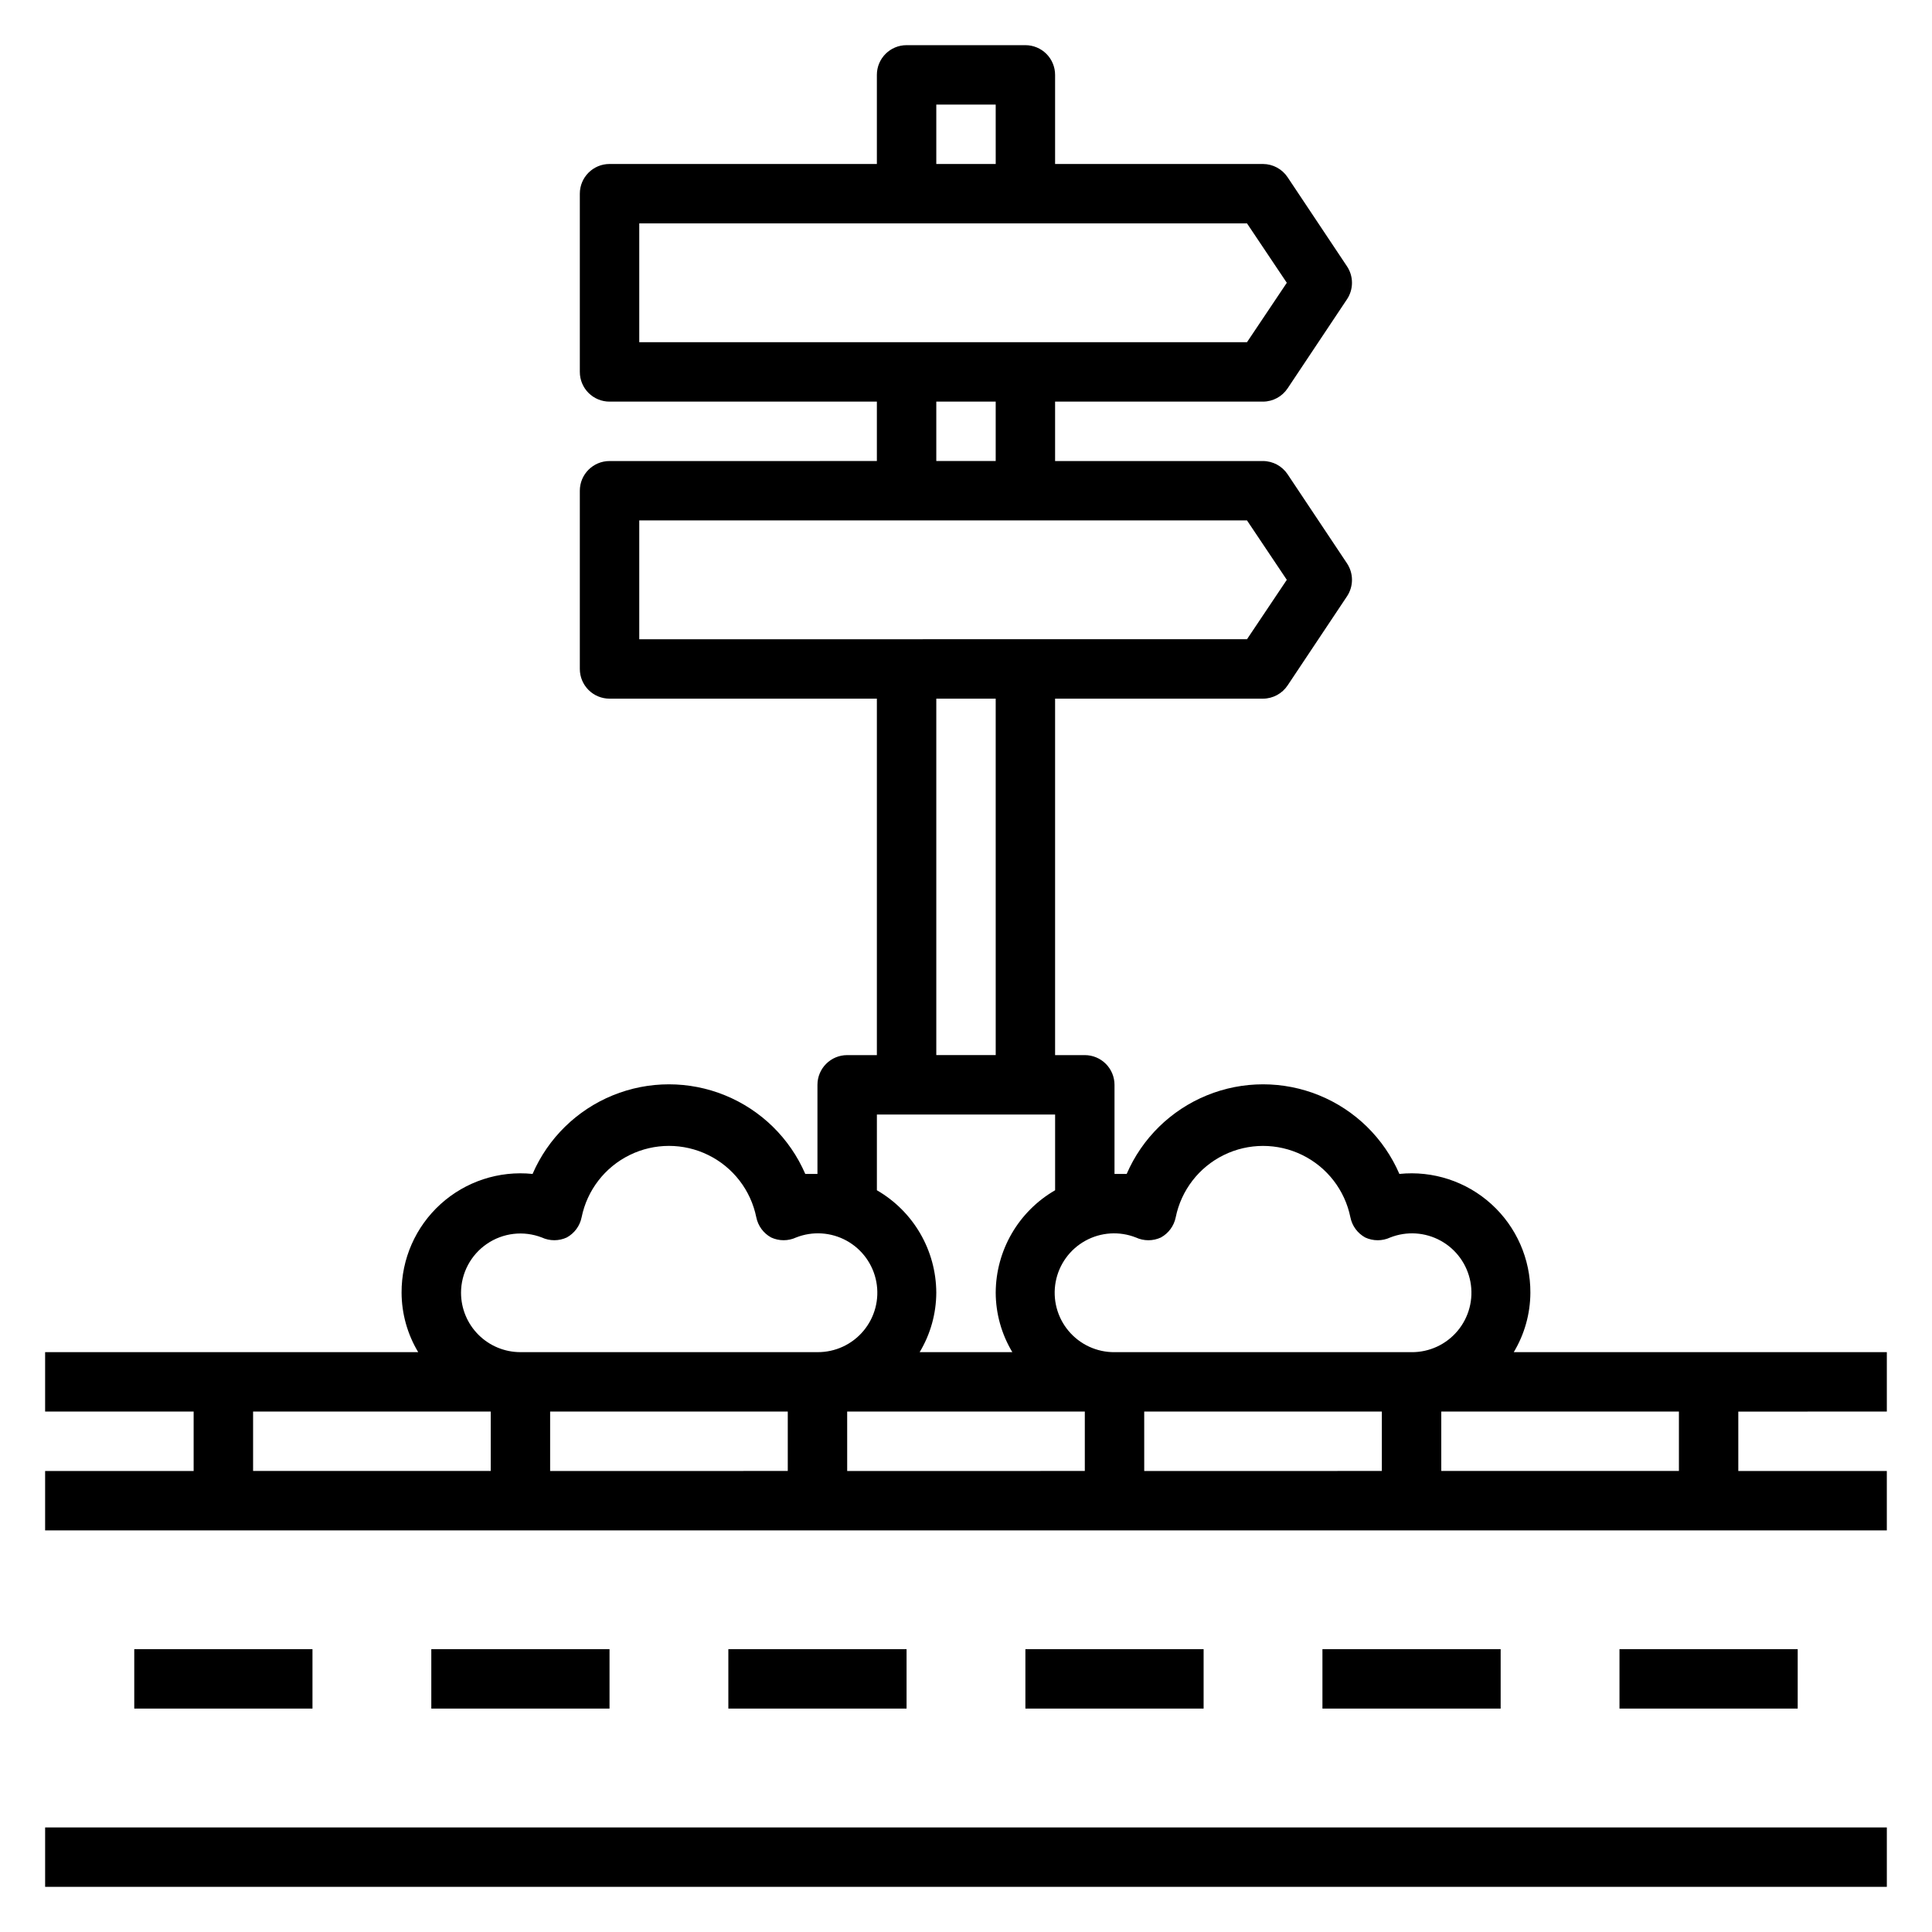
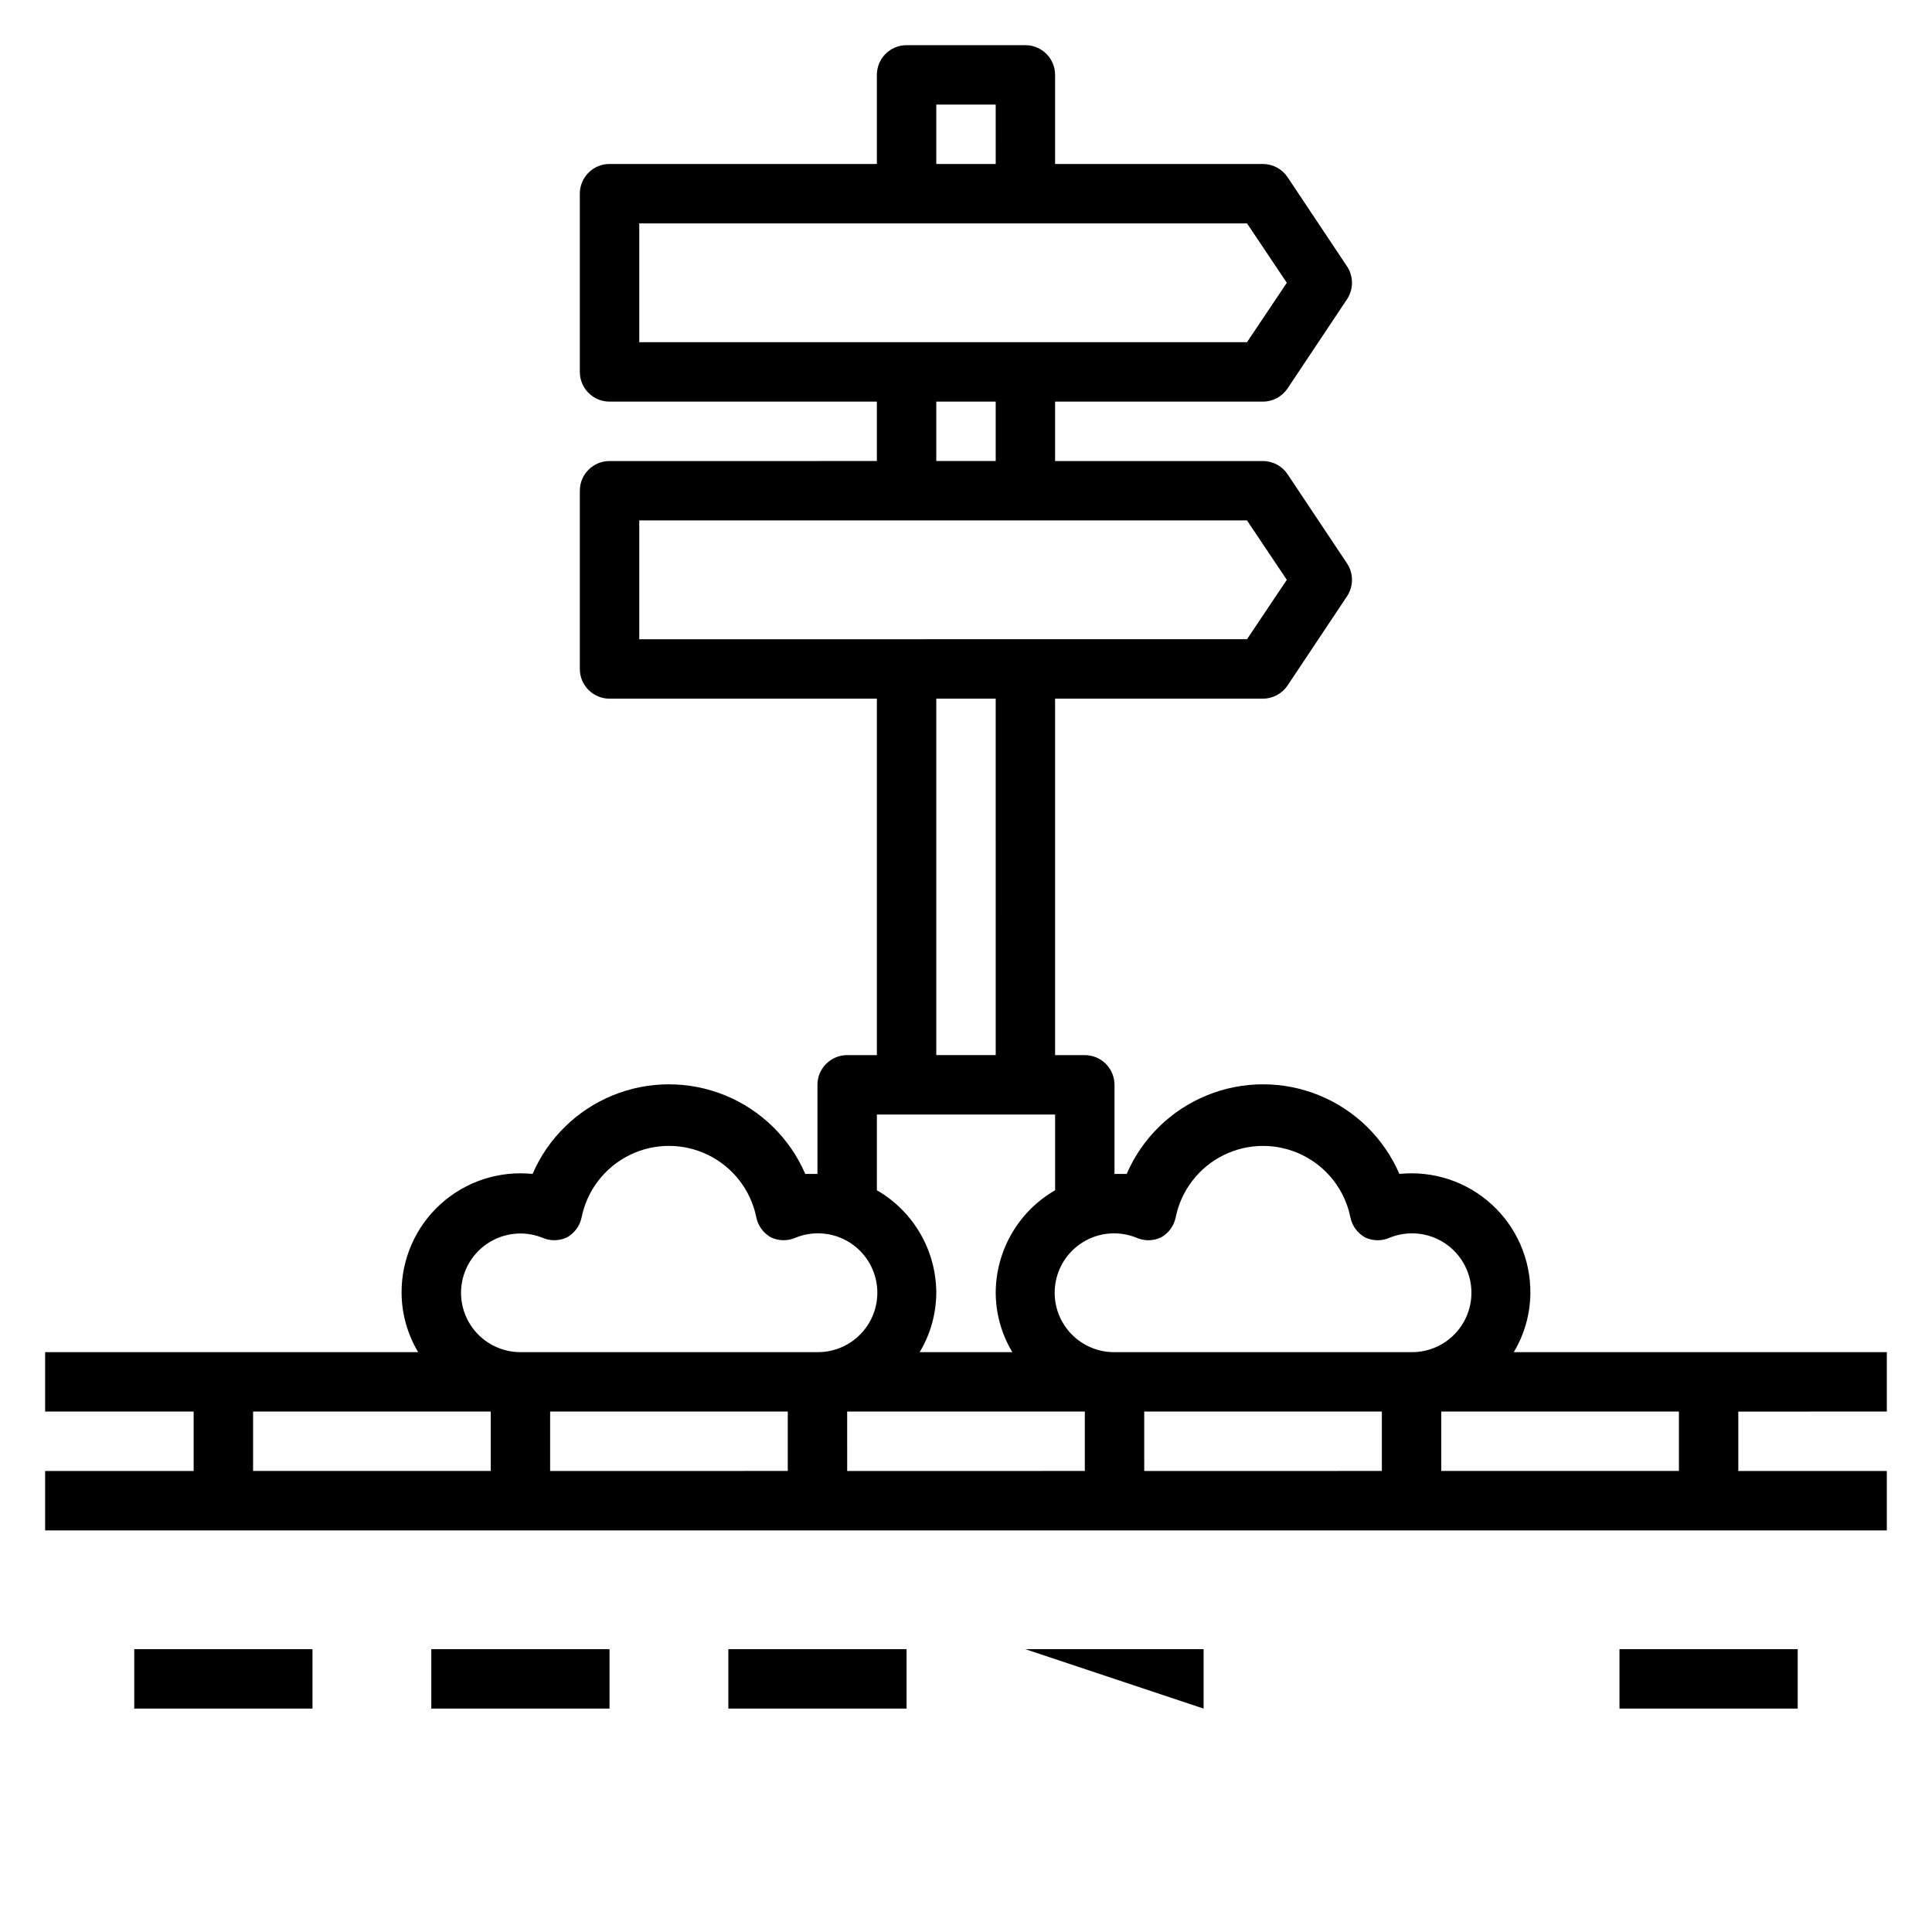
<svg xmlns="http://www.w3.org/2000/svg" fill="#000000" width="800px" height="800px" version="1.1" viewBox="144 144 512 512">
  <g>
    <path d="m644.03 518.08v-15.742h-98.871c2.859-4.754 4.383-10.195 4.406-15.746 0.047-8.941-3.711-17.48-10.332-23.488-6.625-6.008-15.488-8.914-24.383-8-4.086-9.457-11.715-16.934-21.254-20.828-9.535-3.894-20.223-3.894-29.758 0-9.539 3.894-17.168 11.371-21.254 20.828h-3.227v-23.613c0-2.09-0.832-4.09-2.305-5.566-1.477-1.477-3.481-2.309-5.566-2.309h-7.875v-94.465h55.105c2.633-0.012 5.086-1.34 6.535-3.539l15.742-23.617c1.73-2.629 1.73-6.031 0-8.66l-15.742-23.617c-1.449-2.199-3.902-3.527-6.535-3.539h-55.105v-15.746h55.105c2.633-0.012 5.086-1.344 6.535-3.543l15.742-23.617v0.004c1.73-2.629 1.73-6.035 0-8.66l-15.742-23.617c-1.449-2.199-3.902-3.527-6.535-3.543h-55.105v-23.617c0-2.086-0.828-4.09-2.305-5.566-1.477-1.473-3.477-2.305-5.566-2.305h-31.488c-4.348 0-7.871 3.523-7.871 7.871v23.617h-70.848c-4.348 0-7.871 3.523-7.871 7.871v47.234c0 2.086 0.828 4.09 2.305 5.566s3.477 2.305 5.566 2.305h70.848v15.742l-70.848 0.004c-4.348 0-7.871 3.523-7.871 7.871v47.23c0 2.09 0.828 4.09 2.305 5.566s3.477 2.305 5.566 2.305h70.848v94.465h-7.871c-4.348 0-7.875 3.527-7.875 7.875v23.617h-3.227v-0.004c-4.086-9.457-11.715-16.934-21.254-20.828-9.535-3.894-20.219-3.894-29.758 0-9.535 3.894-17.168 11.371-21.254 20.828-8.895-0.914-17.758 1.992-24.383 8-6.621 6.008-10.379 14.547-10.332 23.488 0.023 5.551 1.547 10.992 4.41 15.746h-98.875v15.742h39.359v15.742l-39.359 0.004v15.742h488.07v-15.742h-39.359v-15.746zm-354.24 0h62.977v15.742l-62.977 0.004zm78.719 0h62.977v15.742l-62.973 0.004zm78.719 0h62.977v15.742l-62.973 0.004zm-2.203-46.129h0.004c2.098 0.969 4.516 0.969 6.613 0 2.035-1.117 3.477-3.074 3.934-5.352 1.457-7.176 6.156-13.27 12.727-16.496 6.57-3.231 14.266-3.231 20.836 0 6.57 3.227 11.27 9.32 12.727 16.496 0.457 2.277 1.898 4.234 3.934 5.352 2.098 0.969 4.516 0.969 6.613 0 4.375-1.727 9.289-1.41 13.402 0.863 4.117 2.273 7 6.269 7.863 10.891 0.859 4.625-0.387 9.387-3.406 12.992-3.019 3.606-7.488 5.676-12.191 5.641h-78.719c-4.703 0.035-9.172-2.035-12.191-5.641-3.019-3.606-4.266-8.367-3.406-12.992 0.863-4.621 3.746-8.617 7.863-10.891 4.113-2.273 9.027-2.59 13.402-0.863zm-52.898-300.24h15.742l0.004 15.742h-15.746zm-78.719 31.488h161.06l10.547 15.742-10.547 15.742-161.06 0.004zm78.719 47.23h15.742v15.742l-15.742 0.004zm-78.719 31.488h161.06l10.547 15.742-10.547 15.742-161.06 0.004zm78.719 47.23h15.742l0.004 94.465h-15.746zm-15.742 110.21h47.23v20.074c-9.707 5.606-15.703 15.945-15.742 27.156 0.023 5.551 1.547 10.992 4.406 15.746h-24.559c2.859-4.754 4.383-10.195 4.406-15.746-0.039-11.211-6.035-21.551-15.742-27.156zm-110.21 47.23c0.012-5.18 2.578-10.023 6.856-12.949s9.719-3.559 14.555-1.691c2.098 0.969 4.516 0.969 6.613 0 2.035-1.117 3.477-3.074 3.934-5.352 1.457-7.176 6.16-13.27 12.727-16.496 6.57-3.231 14.266-3.231 20.836 0 6.57 3.227 11.27 9.32 12.727 16.496 0.457 2.277 1.898 4.234 3.938 5.352 2.098 0.969 4.516 0.969 6.609 0 4.375-1.727 9.289-1.41 13.406 0.863 4.113 2.273 6.996 6.269 7.859 10.891 0.859 4.625-0.387 9.387-3.406 12.992-3.016 3.606-7.488 5.676-12.191 5.641h-78.719c-4.176 0-8.18-1.66-11.133-4.613s-4.609-6.957-4.609-11.133zm-55.105 31.488h62.977v15.742l-62.977 0.004zm377.86 15.742-62.977 0.004v-15.746h62.977z" />
-     <path d="m155.96 628.29h488.07v15.742h-488.07z" />
    <path d="m179.58 581.05h47.23v15.742h-47.23z" />
    <path d="m258.3 581.05h47.23v15.742h-47.23z" />
    <path d="m337.02 581.05h47.23v15.742h-47.23z" />
-     <path d="m415.74 581.05h47.23v15.742h-47.23z" />
-     <path d="m494.46 581.05h47.23v15.742h-47.23z" />
+     <path d="m415.74 581.05h47.23v15.742z" />
    <path d="m573.18 581.05h47.23v15.742h-47.23z" />
  </g>
</svg>